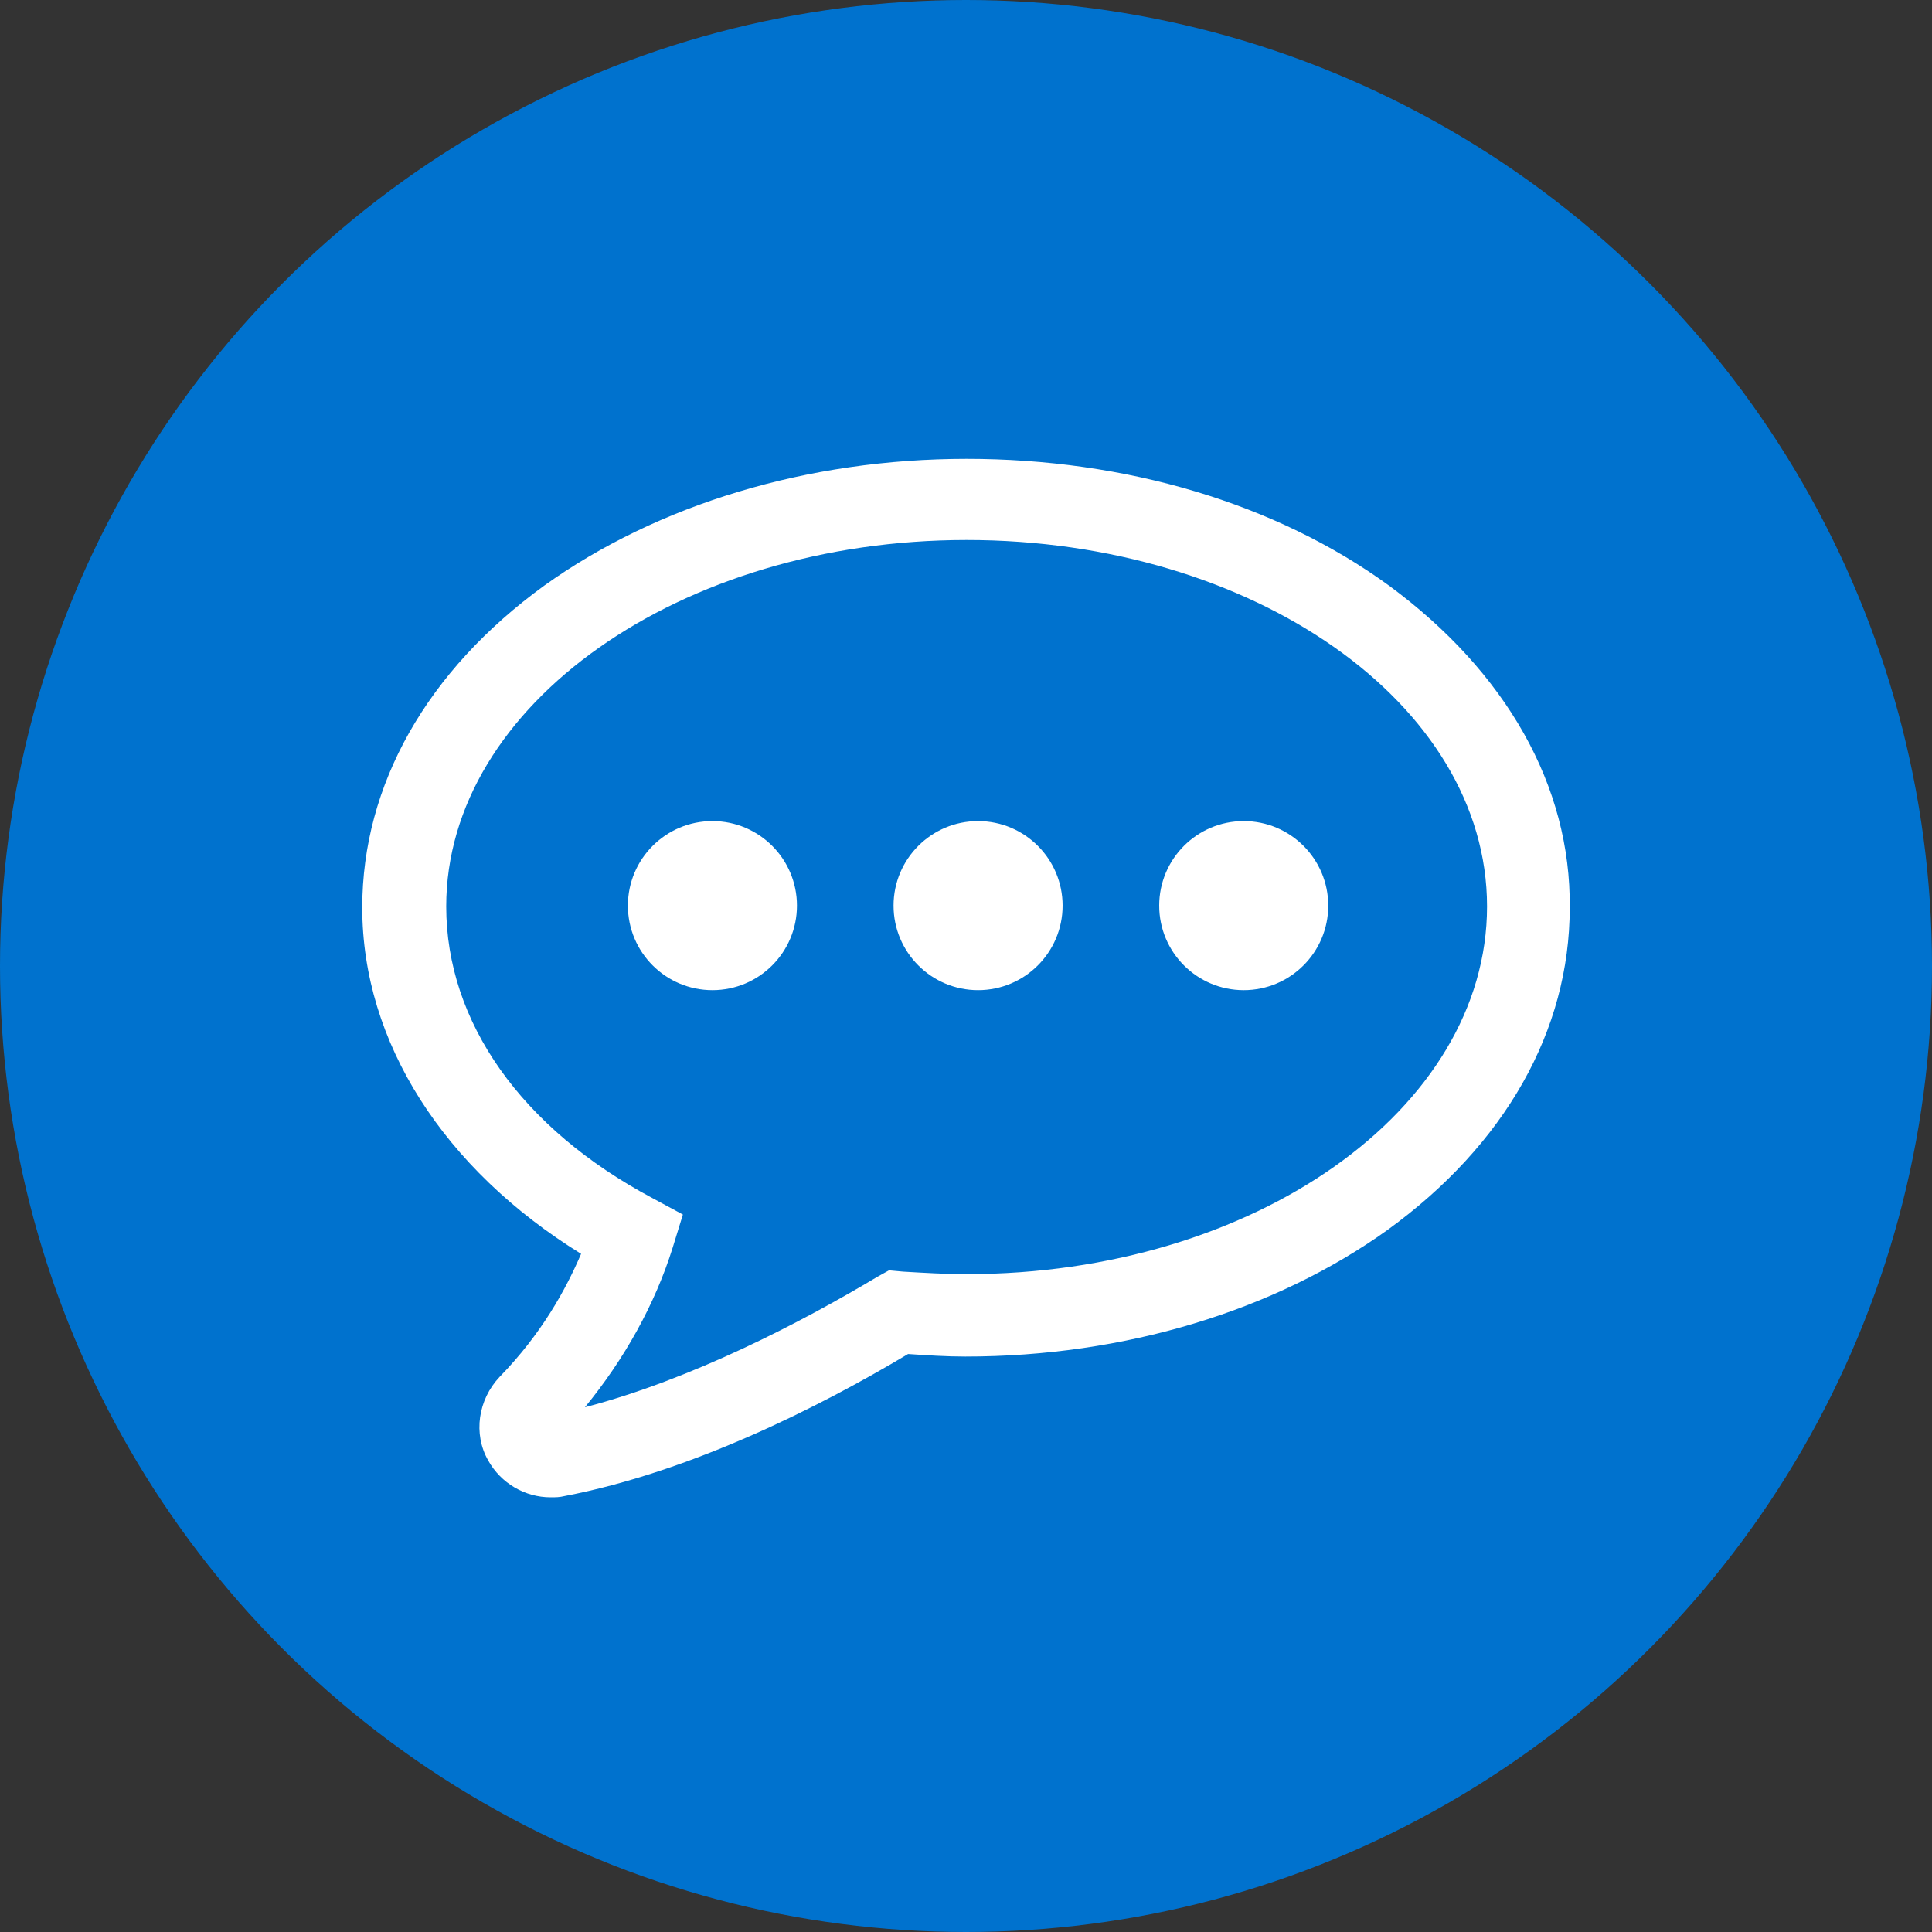
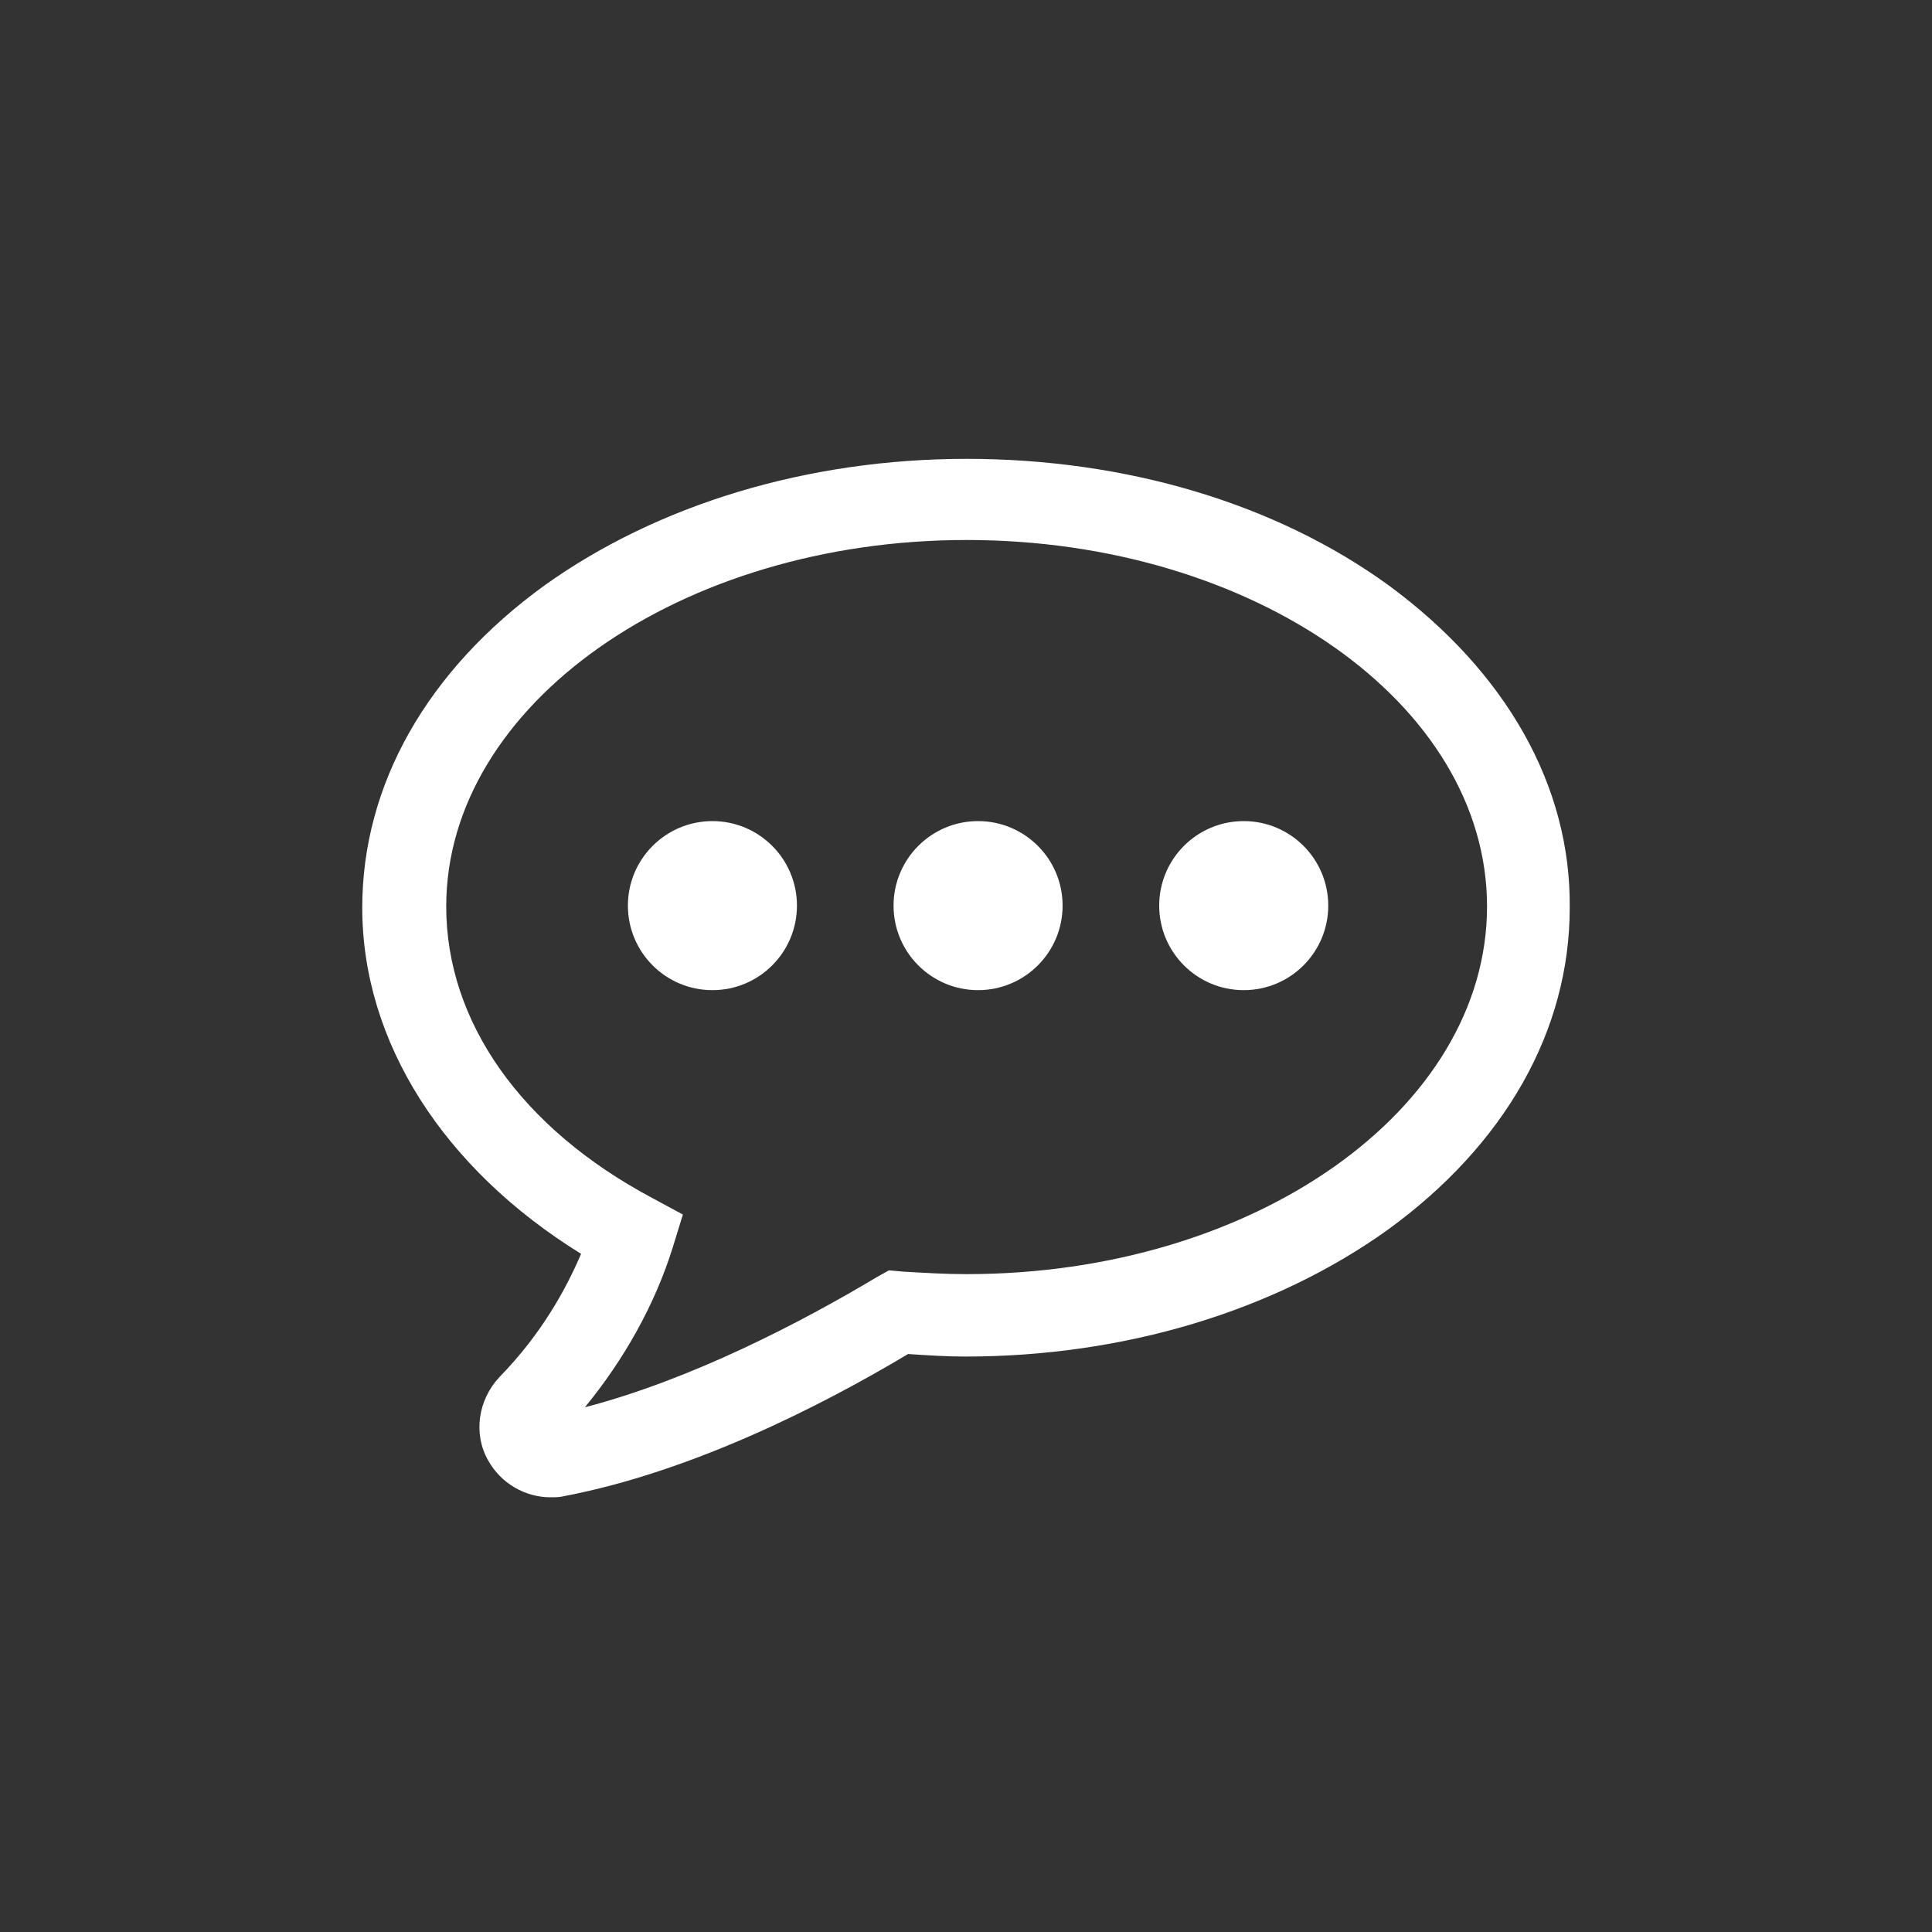
<svg xmlns="http://www.w3.org/2000/svg" width="80" height="80" viewBox="0 0 80 80">
  <rect x="0" y="0" width="80" height="80" fill="#333333" stroke="none" />
  <g fill="none" fill-rule="evenodd">
-     <circle cx="40" cy="40" r="40" fill="#0072CE" />
    <path fill="#FFF" fill-rule="nonzero" d="M40.026,19 C46.612,19 52.829,20.838 57.518,24.25 C62.365,27.82 65.052,32.546 64.999,37.586 C64.999,42.679 62.312,47.404 57.465,50.922 C52.776,54.282 46.559,56.172 39.973,56.172 C39.183,56.172 38.393,56.12 37.602,56.067 C33.914,58.272 28.593,60.95 23.377,61.948 C23.166,62 23.008,62 22.798,62 C21.744,62 20.743,61.423 20.216,60.477 C19.584,59.375 19.794,57.957 20.69,57.012 C22.429,55.227 23.43,53.39 24.062,51.919 C18.372,48.402 15,43.151 15,37.586 C15,32.493 17.687,27.768 22.534,24.25 C27.223,20.89 33.44,19 40.026,19 Z M40.026,22.36 C28.172,22.36 18.477,29.186 18.477,37.534 C18.477,42.311 21.586,46.722 27.013,49.609 L28.277,50.292 L27.856,51.657 C27.118,54.02 25.853,56.277 24.22,58.272 C28.646,57.117 33.177,54.755 36.338,52.865 L36.812,52.602 L37.392,52.655 C38.287,52.707 39.13,52.759 40.026,52.759 C51.933,52.76 61.575,45.934 61.575,37.534 C61.575,29.133 51.88,22.36 40.026,22.36 Z M29.5,34 C31.433,34 33,35.567 33,37.5 C33,39.433 31.433,41 29.5,41 C27.567,41 26,39.433 26,37.5 C26,35.567 27.567,34 29.5,34 Z M40.5,34 C42.433,34 44,35.567 44,37.5 C44,39.433 42.433,41 40.5,41 C38.567,41 37,39.433 37,37.5 C37,35.567 38.567,34 40.5,34 Z M51.5,34 C53.433,34 55,35.567 55,37.5 C55,39.433 53.433,41 51.5,41 C49.567,41 48,39.433 48,37.5 C48,35.567 49.567,34 51.5,34 Z" />
  </g>
</svg>